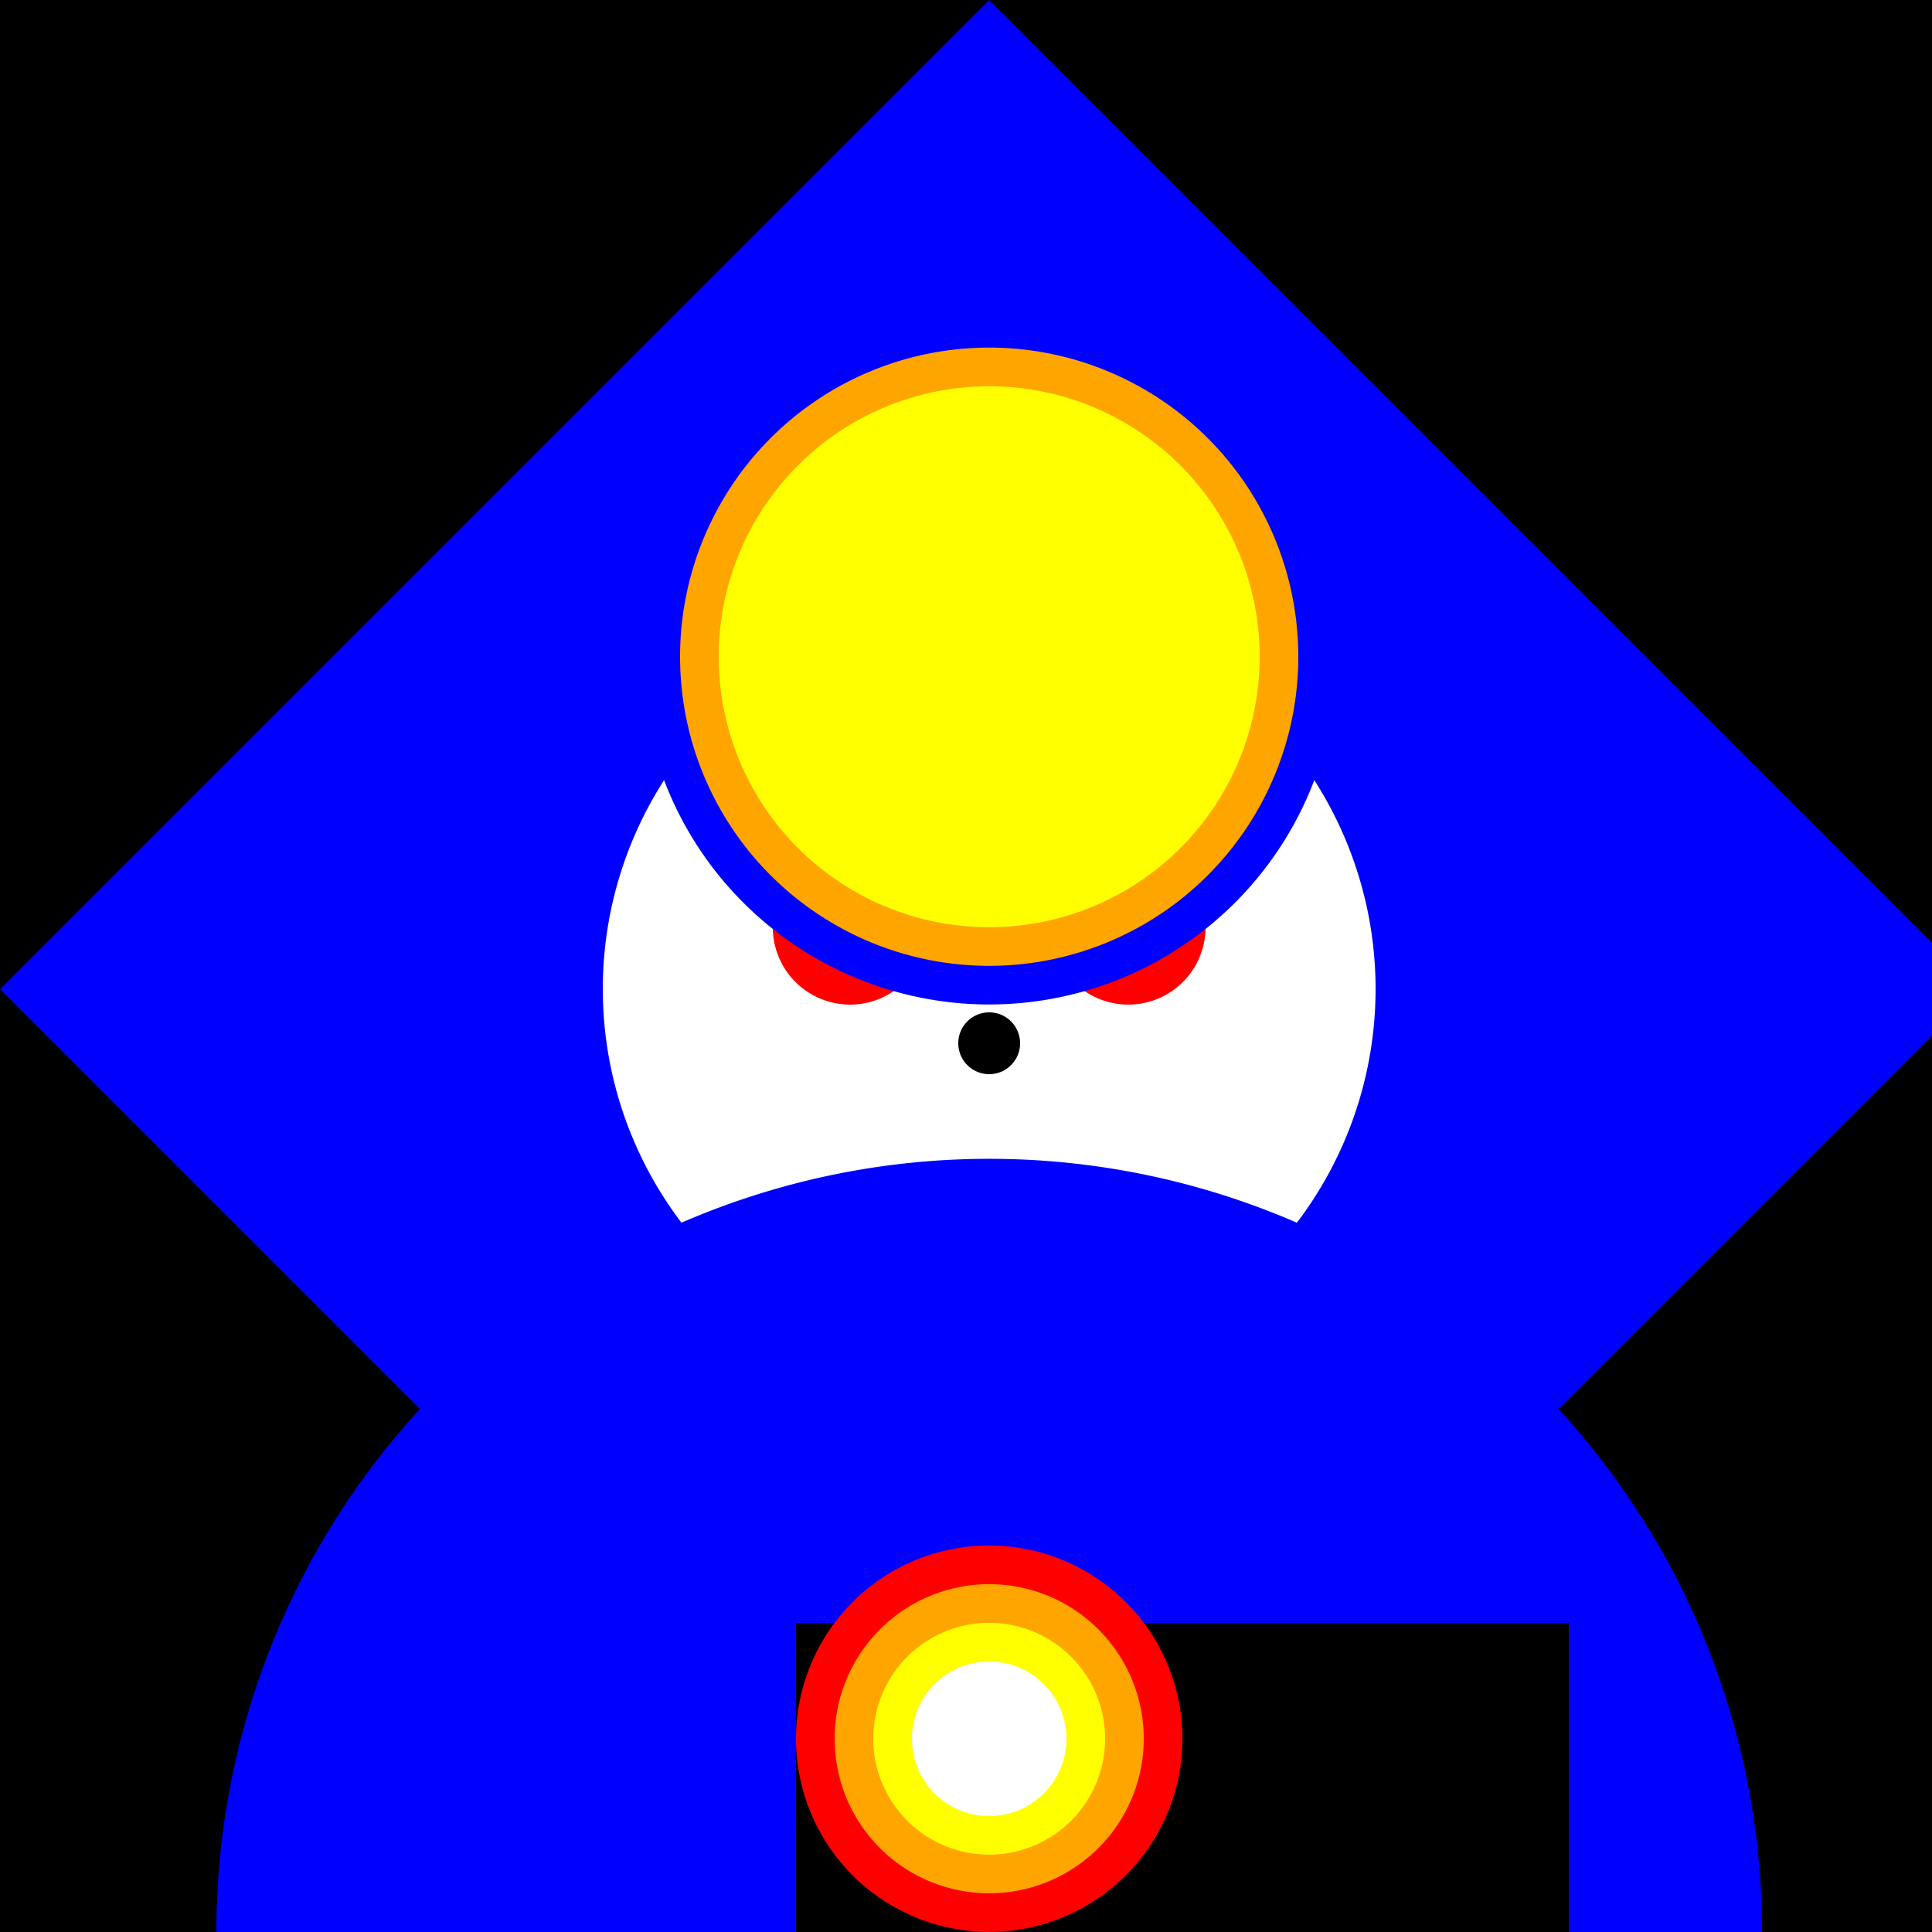
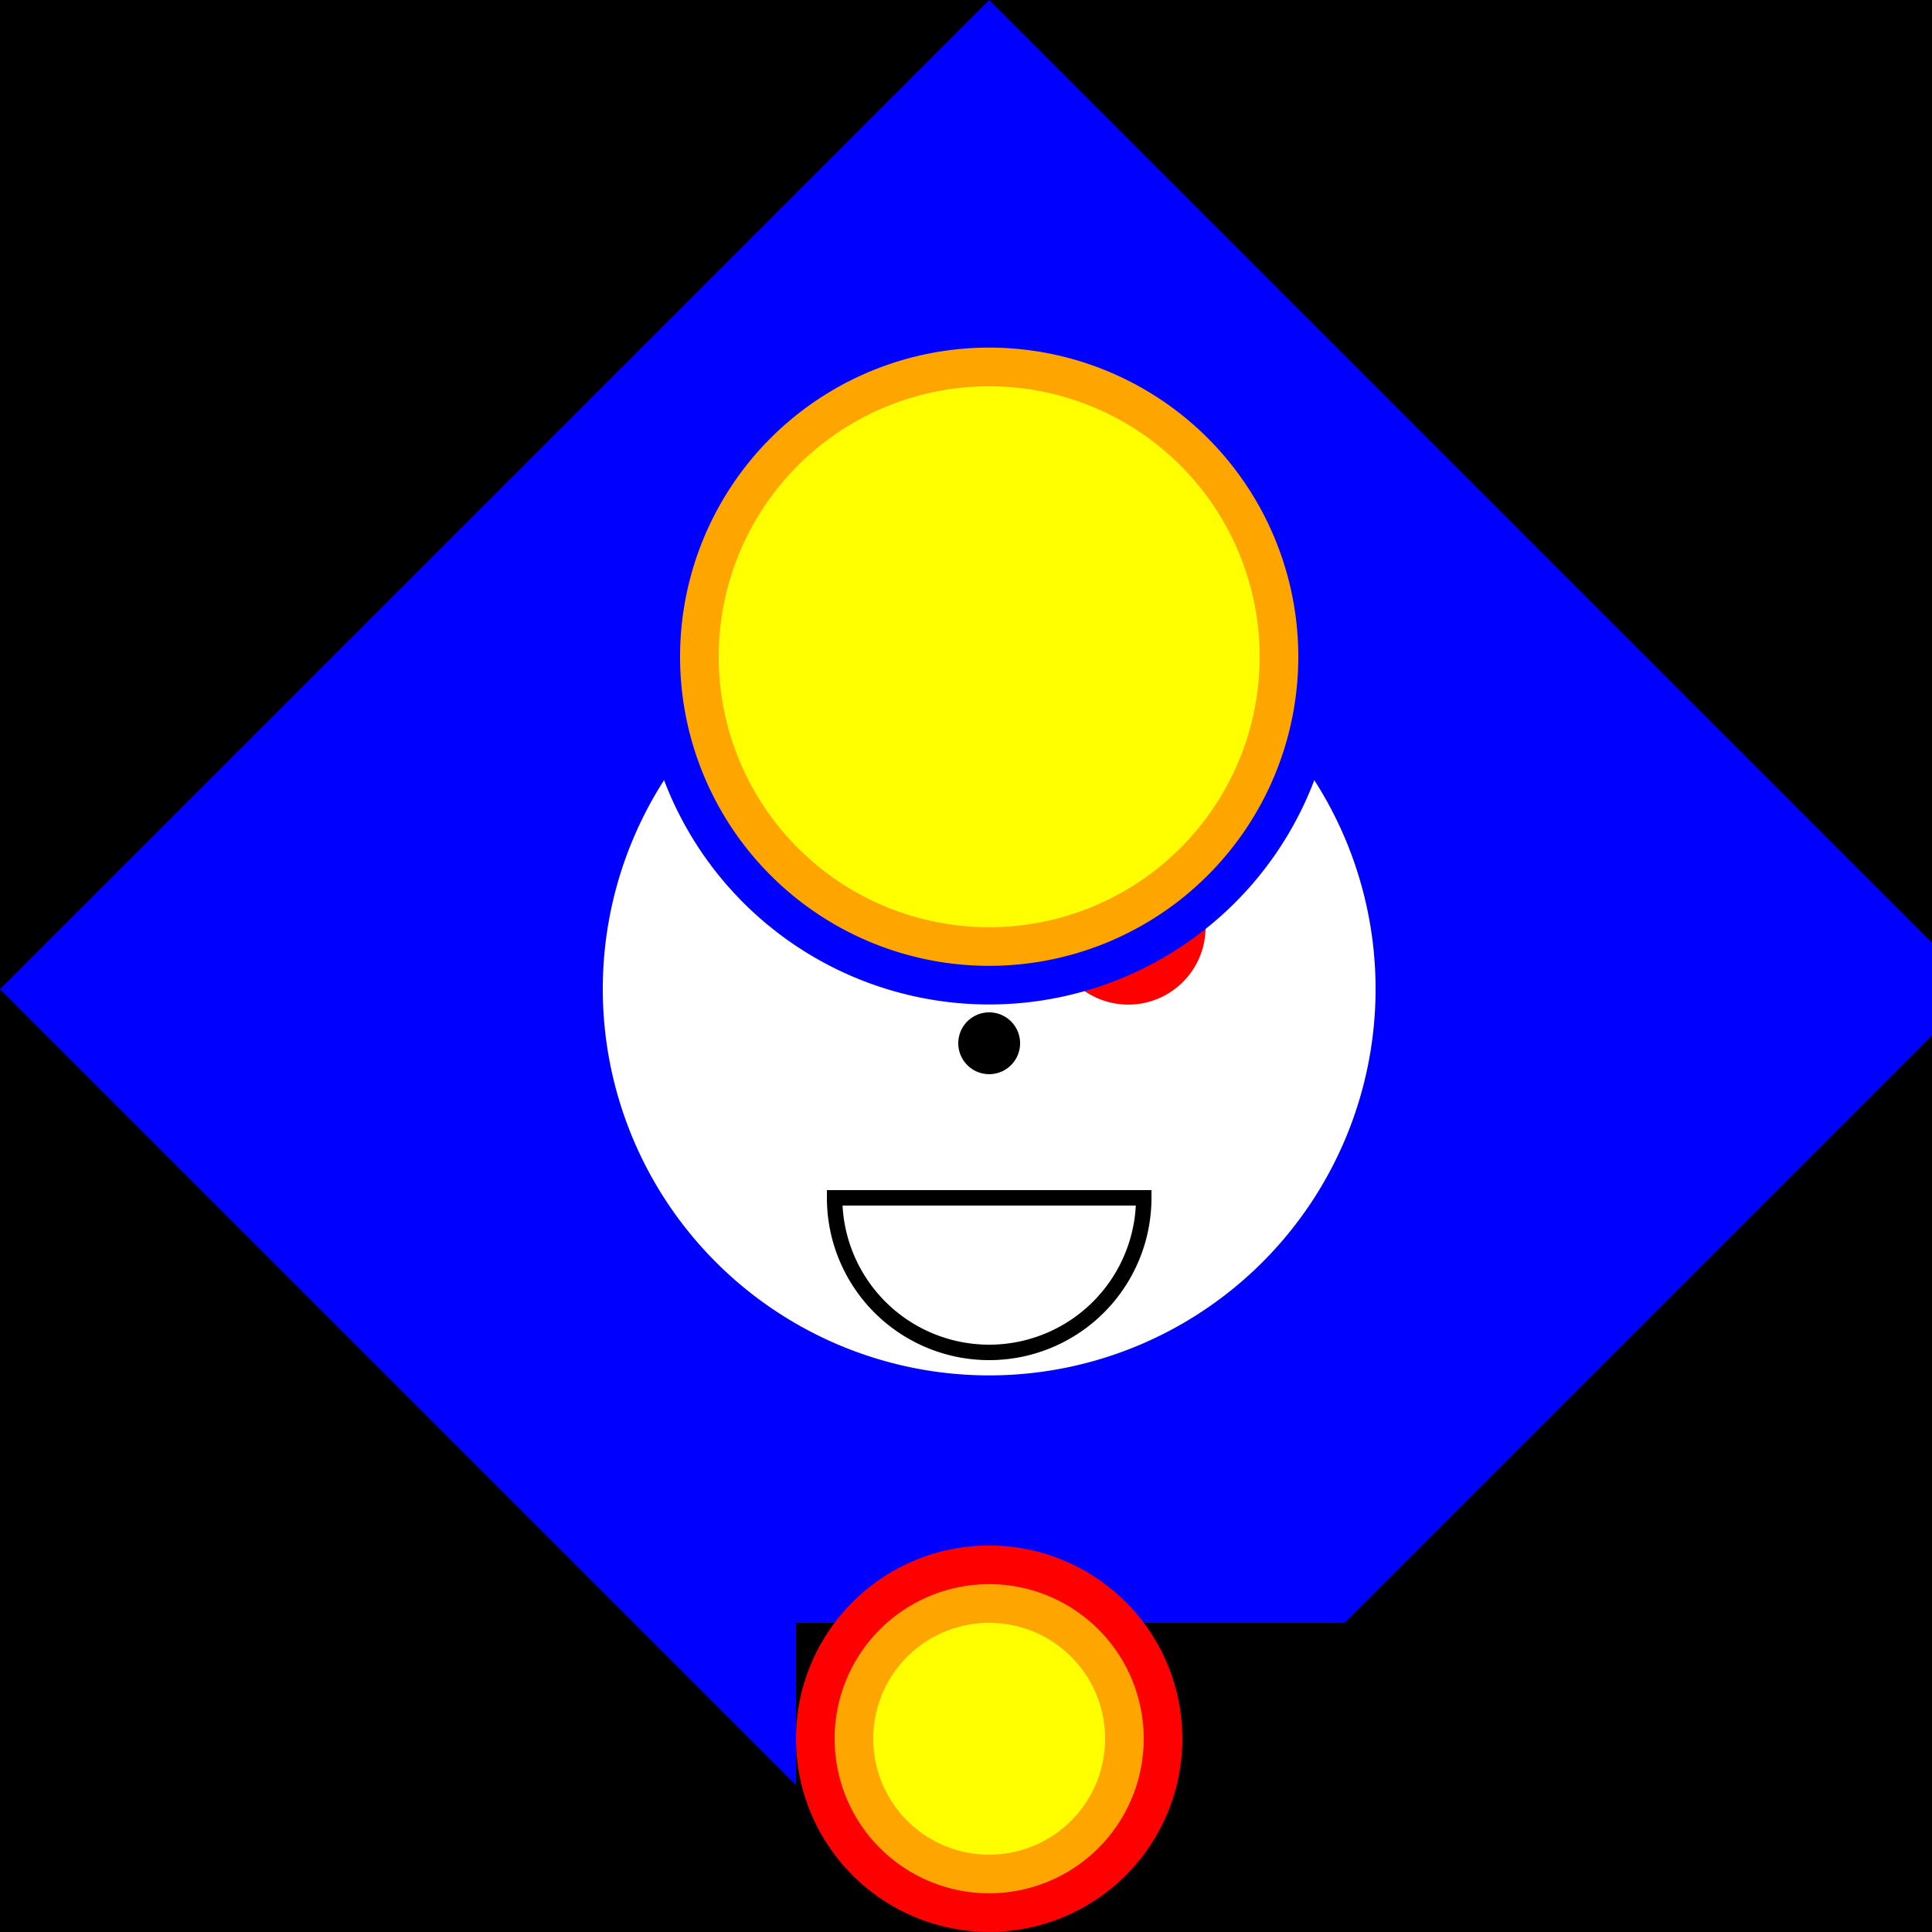
<svg xmlns="http://www.w3.org/2000/svg" width="500" height="500">
  <defs />
  <g>
    <rect fill="black" stroke="none" x="0" y="0" width="512" height="512" />
    <path fill="blue" stroke="none" paint-order="stroke fill markers" d=" M 256 512 L 0 256 L 256 0 L 512 256 Z" />
    <path fill="black" stroke="none" paint-order="stroke fill markers" d=" M 336 180 A 80 80 0 1 1 336 179.92 Z" />
    <path fill="white" stroke="none" paint-order="stroke fill markers" d=" M 356 256 A 100 100 0 1 1 356 255.9 Z" />
-     <path fill="red" stroke="none" paint-order="stroke fill markers" d=" M 240 240 A 20 20 0 1 1 240 239.98 Z" />
+     <path fill="red" stroke="none" paint-order="stroke fill markers" d=" M 240 240 Z" />
    <path fill="red" stroke="none" paint-order="stroke fill markers" d=" M 312 240 A 20 20 0 1 1 312 239.98 Z" />
    <path fill="black" stroke="none" paint-order="stroke fill markers" d=" M 264 270 A 8 8 0 1 1 264 269.992 Z" />
    <path fill="none" stroke="black" paint-order="fill stroke markers" d=" M 296 310 A 40 40 0 0 1 216 310 Z" stroke-miterlimit="10" stroke-width="4" stroke-dasharray="" />
-     <path fill="blue" stroke="none" paint-order="stroke fill markers" d=" M 456 500 A 200 200 0 1 1 456 499.8 Z" />
    <rect fill="black" stroke="none" x="206" y="420" width="100" height="80" />
    <rect fill="black" stroke="none" x="306" y="420" width="100" height="80" />
    <path fill="red" stroke="none" paint-order="stroke fill markers" d=" M 306 450 A 50 50 0 1 1 306 449.95 Z" />
    <path fill="orange" stroke="none" paint-order="stroke fill markers" d=" M 296 450 A 40 40 0 1 1 296 449.96 Z" />
    <path fill="yellow" stroke="none" paint-order="stroke fill markers" d=" M 286 450 A 30 30 0 1 1 286 449.97 Z" />
-     <path fill="white" stroke="none" paint-order="stroke fill markers" d=" M 276 450 A 20 20 0 1 1 276 449.98 Z" />
    <path fill="blue" stroke="none" paint-order="stroke fill markers" d=" M 346 170 A 90 90 0 1 1 346 169.91 Z" />
    <path fill="orange" stroke="none" paint-order="stroke fill markers" d=" M 336 170 A 80 80 0 1 1 336 169.92 Z" />
    <path fill="yellow" stroke="none" paint-order="stroke fill markers" d=" M 326 170 A 70 70 0 1 1 326 169.93 Z" />
  </g>
</svg>